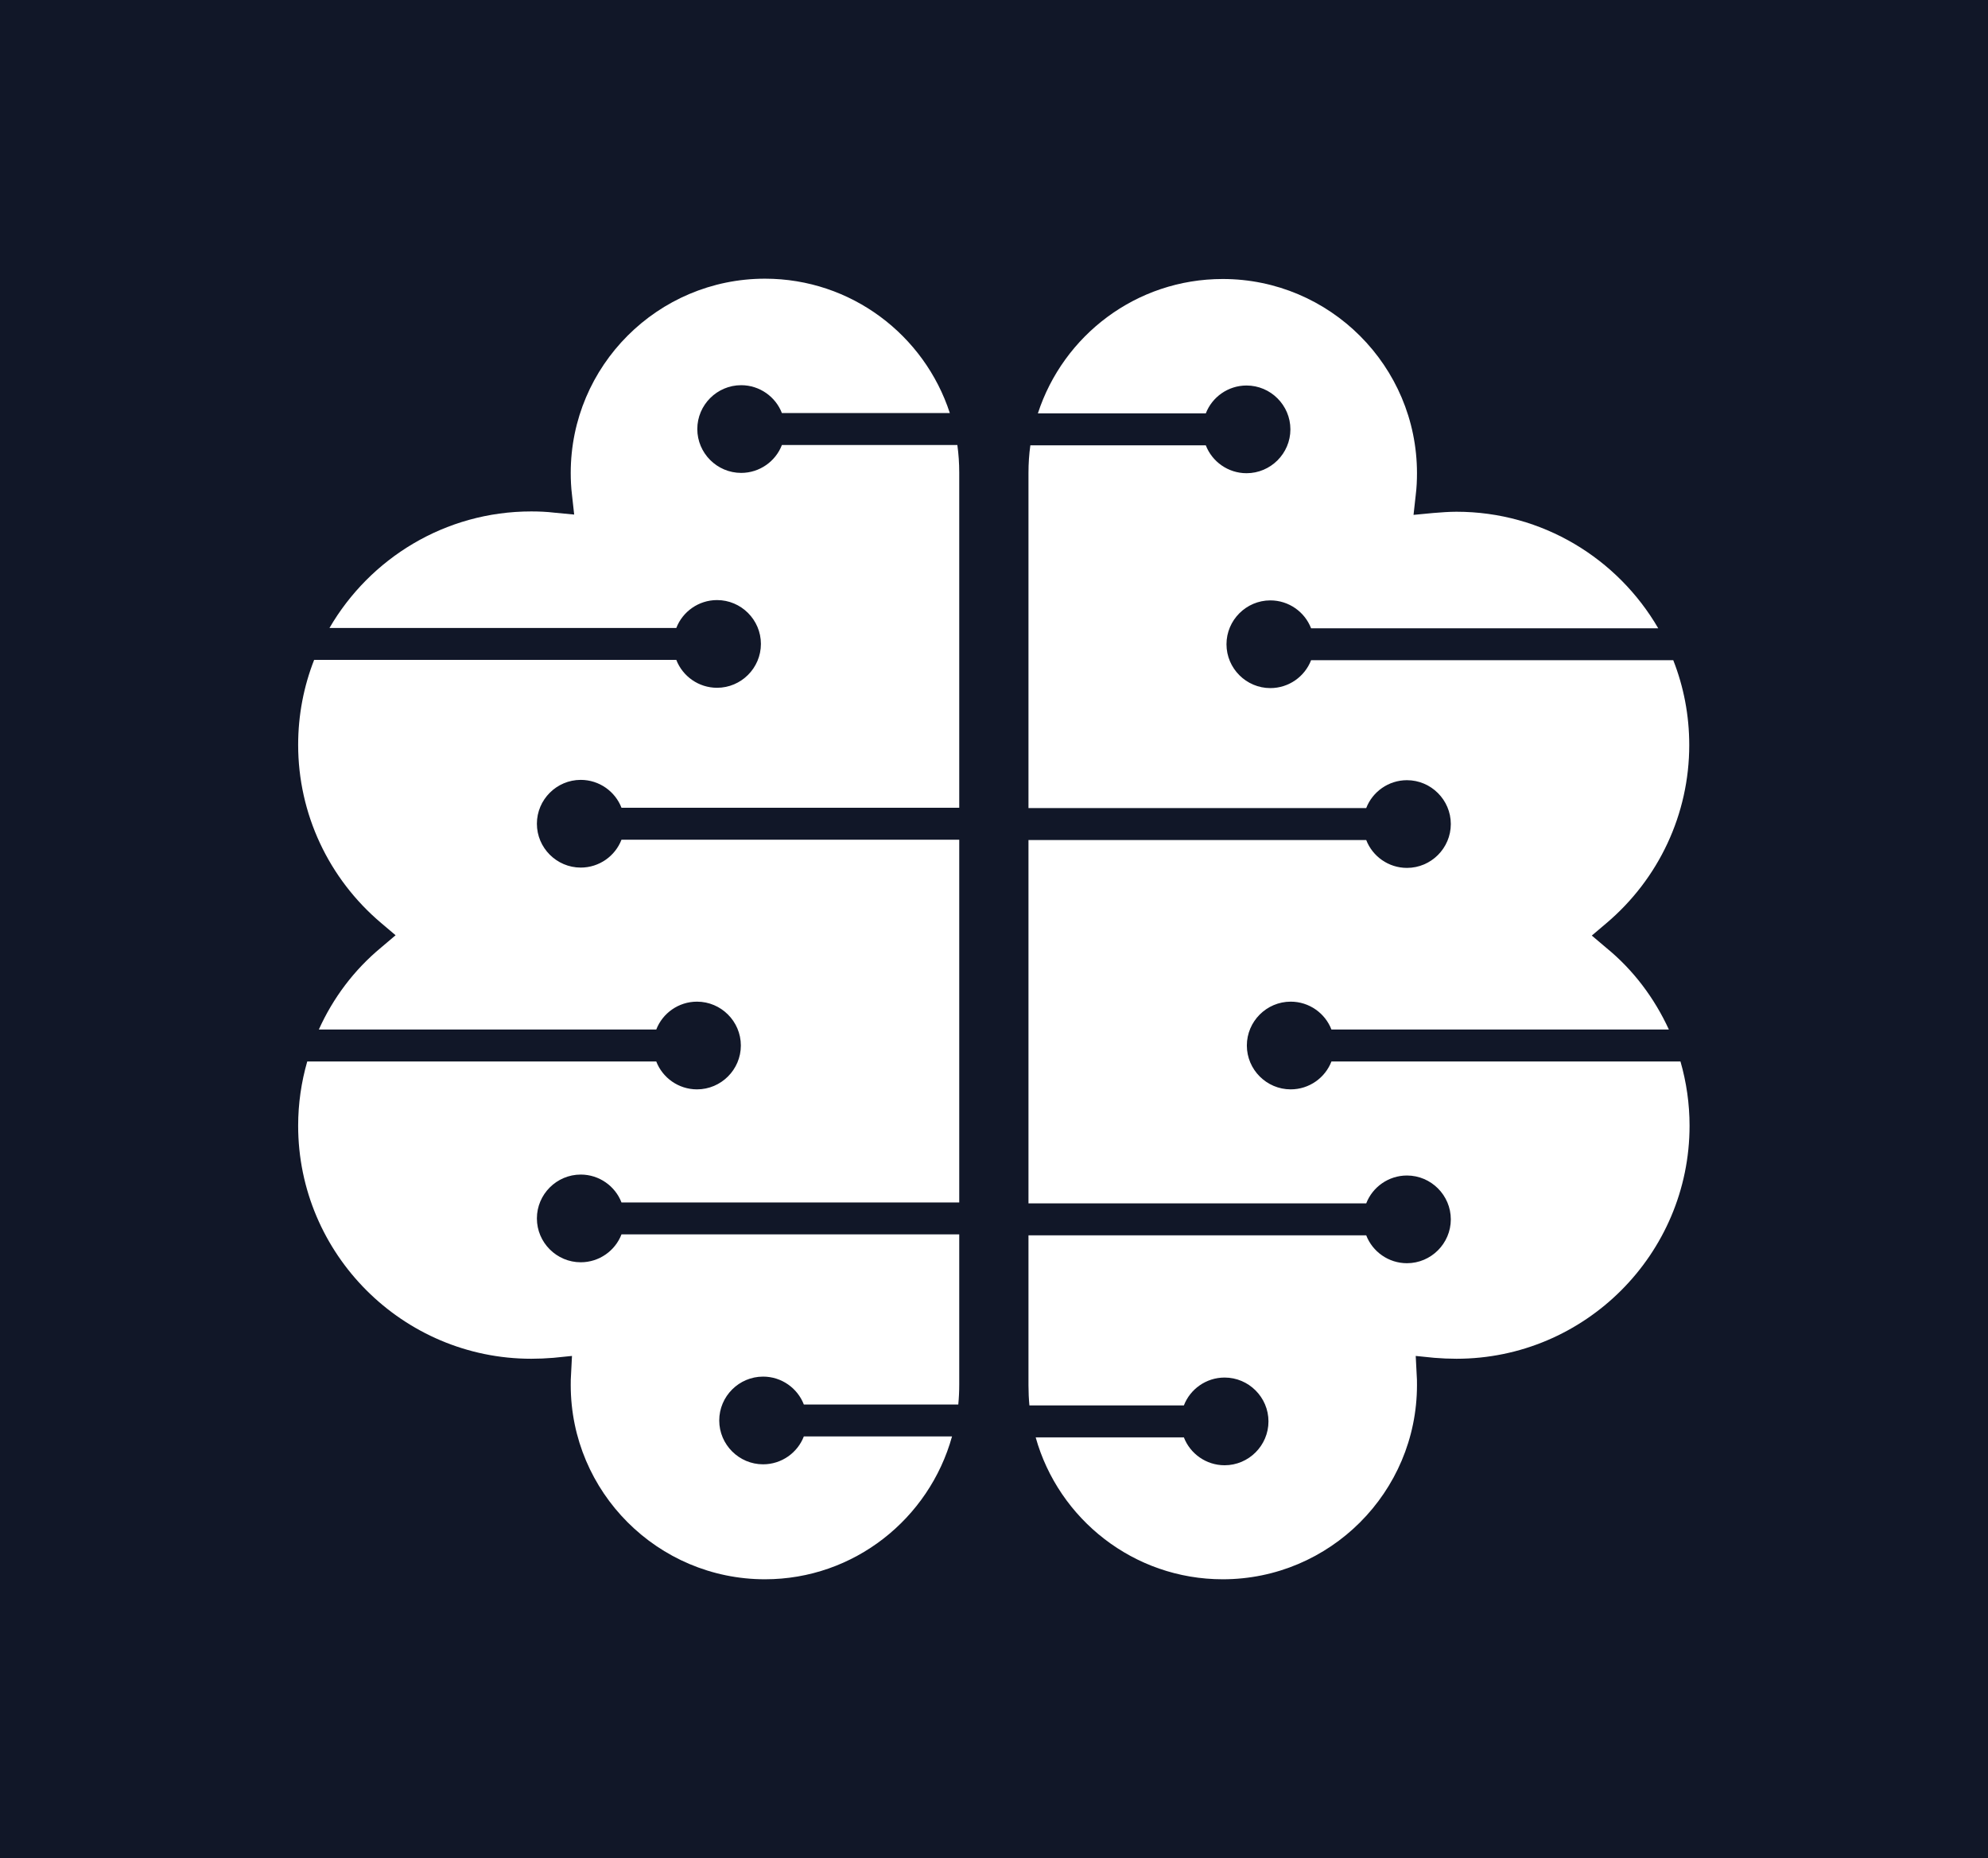
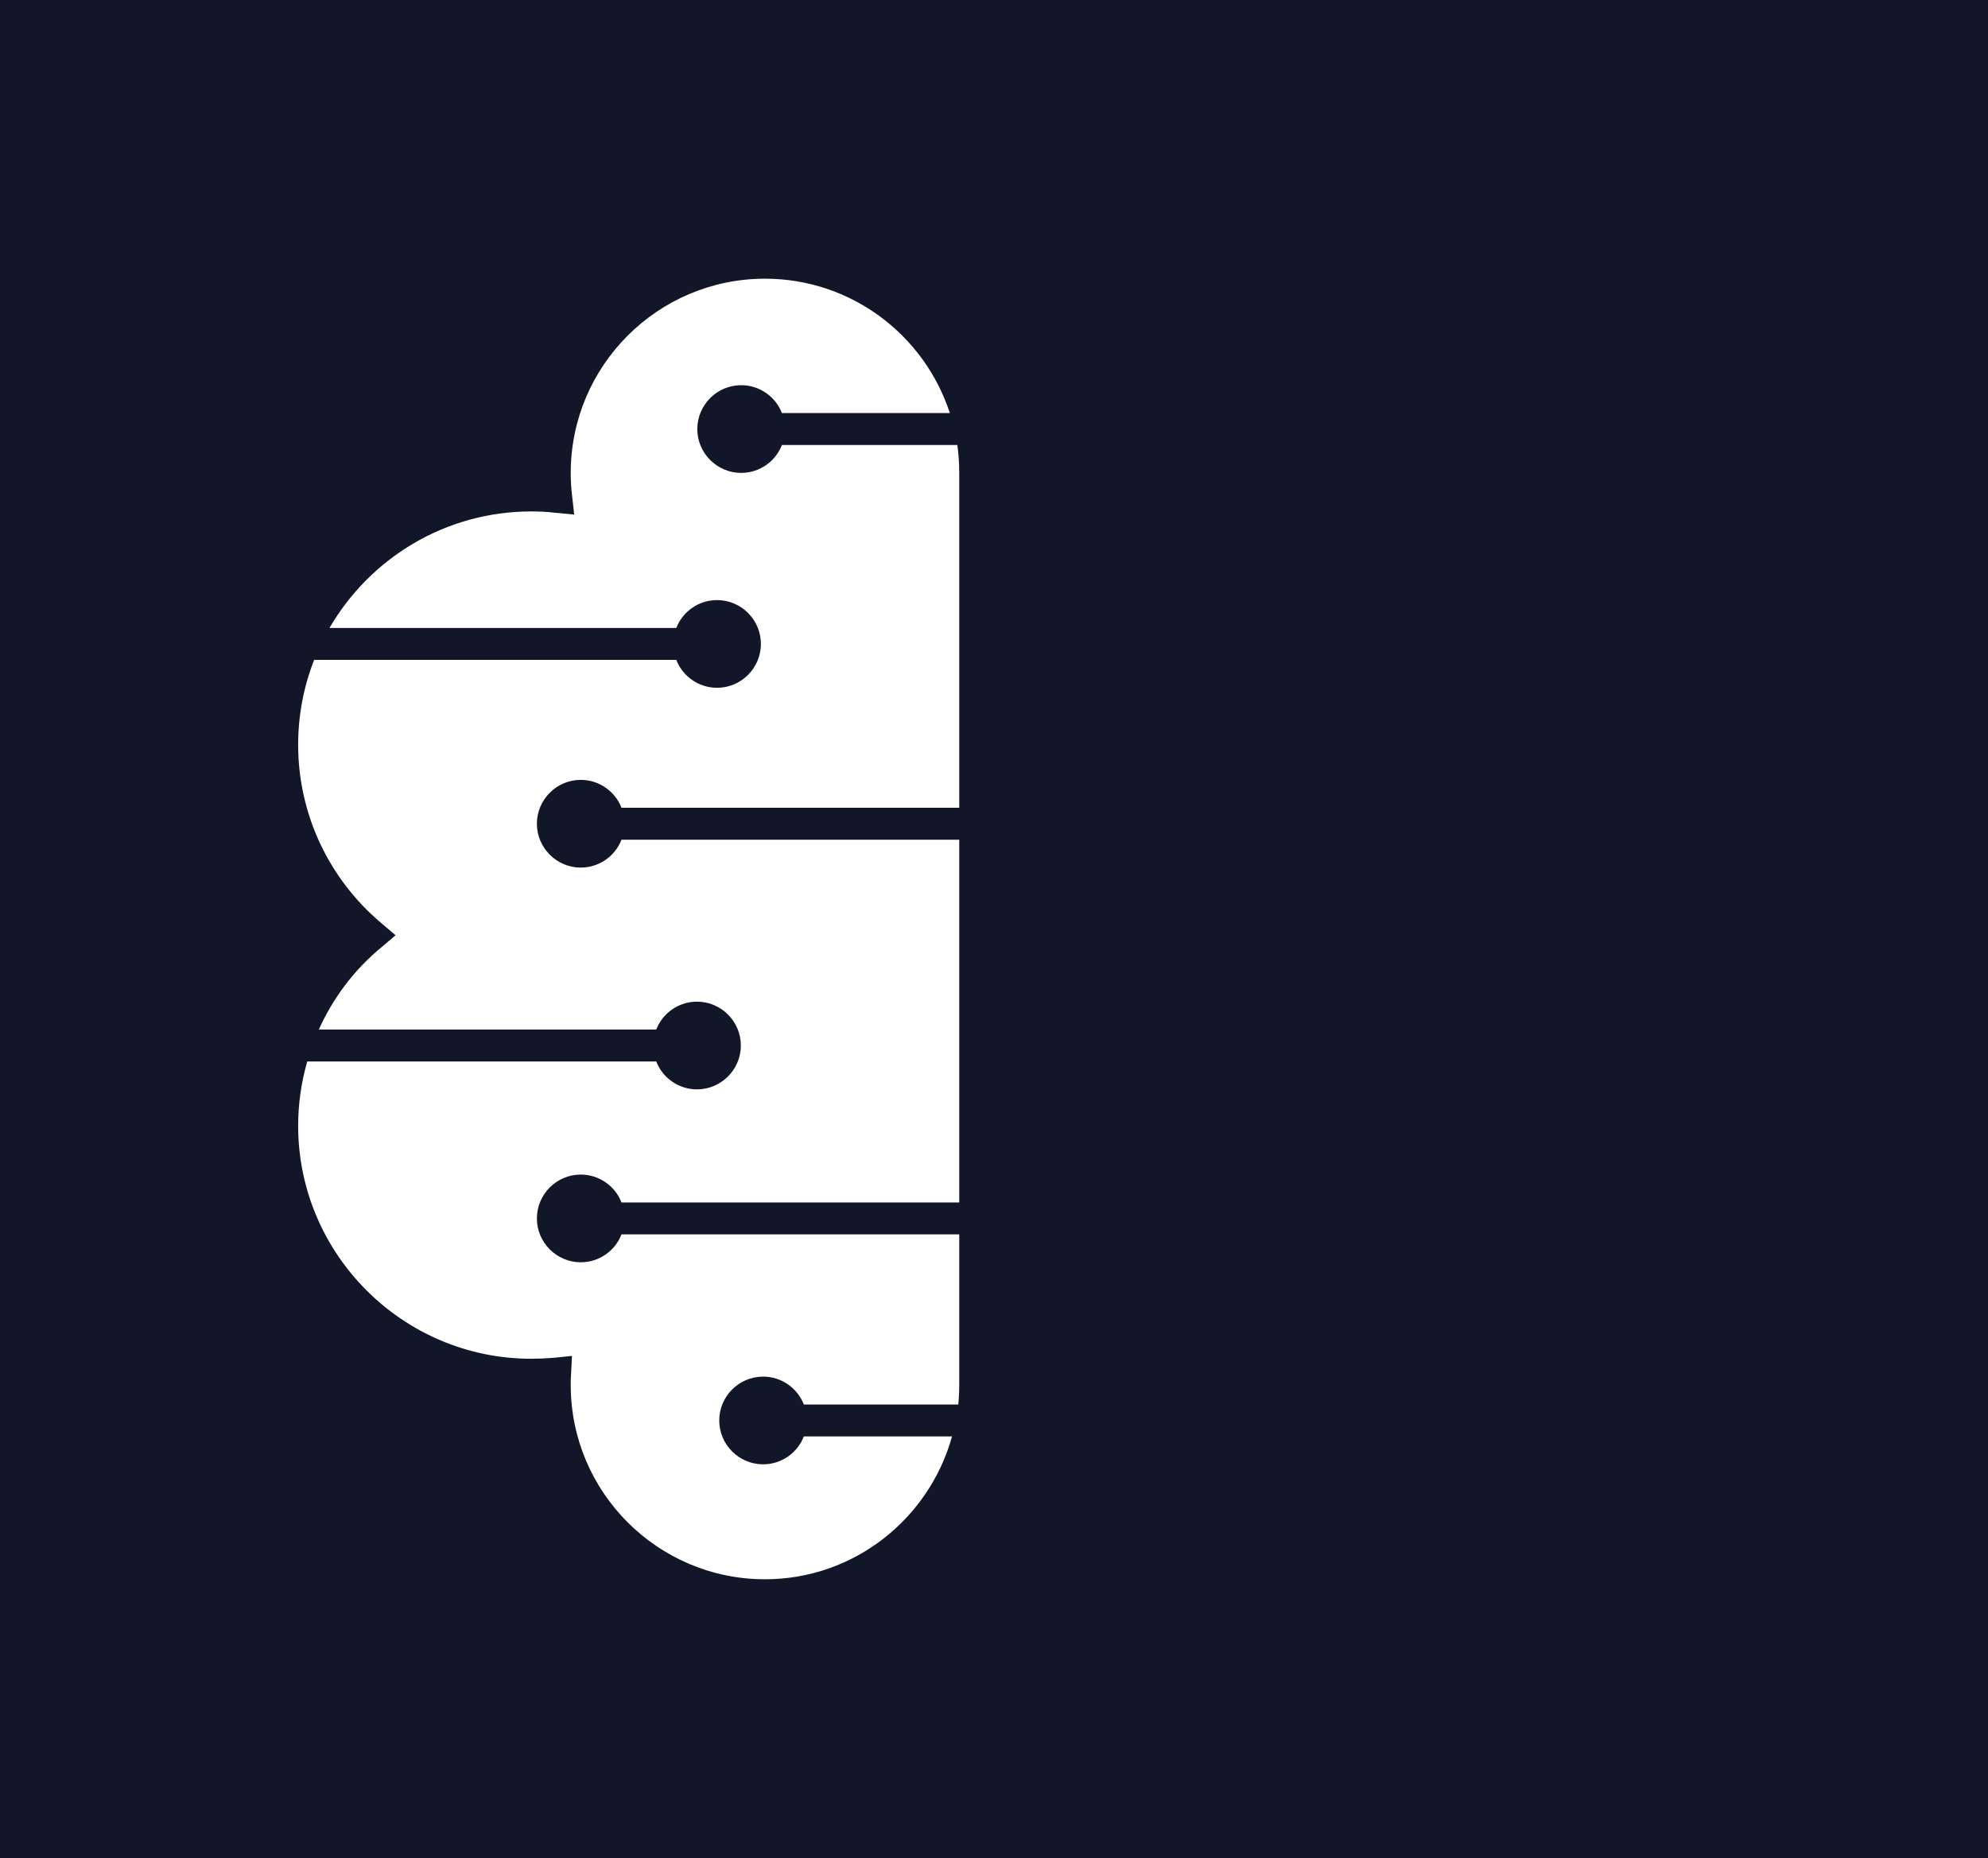
<svg xmlns="http://www.w3.org/2000/svg" width="1000" height="934.925" viewBox="0 0 1000 934.925">
  <defs />
  <path fill="#111728" d="M 0 0 L 1000 0 L 1000 1000 L 0 1000 Z" />
-   <path fill="#ffffff" transform="matrix(1.576 0 0 1.576 -15.616 -35.726)" d="M 542.571 351.337 L 434.871 351.337 C 432.871 346.137 427.771 342.437 421.871 342.437 C 414.171 342.437 407.871 348.737 407.871 356.437 C 407.871 364.137 414.171 370.437 421.871 370.437 C 427.771 370.437 432.871 366.737 434.871 361.537 L 546.271 361.537 C 548.171 368.137 549.171 375.037 549.171 382.037 C 549.171 423.037 515.771 456.437 474.771 456.437 C 472.471 456.437 470.071 456.337 467.671 456.137 L 461.771 455.537 L 462.071 461.437 C 462.171 462.537 462.171 463.737 462.171 464.837 C 462.171 499.037 434.371 526.837 400.171 526.837 C 371.771 526.837 347.771 507.637 340.471 481.537 L 387.771 481.537 C 389.771 486.737 394.871 490.437 400.771 490.437 C 408.471 490.437 414.771 484.137 414.771 476.437 C 414.771 468.737 408.471 462.437 400.771 462.437 C 394.871 462.437 389.771 466.137 387.771 471.337 L 338.471 471.337 C 338.271 469.237 338.171 467.037 338.171 464.937 L 338.171 417.037 L 445.971 417.037 C 447.971 422.237 453.071 425.937 458.971 425.937 C 466.671 425.937 472.971 419.637 472.971 411.937 C 472.971 404.237 466.671 397.937 458.971 397.937 C 453.071 397.937 447.971 401.637 445.971 406.837 L 338.171 406.837 L 338.171 290.837 L 445.971 290.837 C 447.971 296.037 453.071 299.737 458.971 299.737 C 466.671 299.737 472.971 293.437 472.971 285.737 C 472.971 278.037 466.671 271.737 458.971 271.737 C 453.071 271.737 447.971 275.437 445.971 280.637 L 338.171 280.637 L 338.171 173.637 C 338.171 170.637 338.371 167.637 338.771 164.837 L 394.771 164.837 C 396.771 170.037 401.871 173.737 407.771 173.737 C 415.471 173.737 421.771 167.437 421.771 159.737 C 421.771 152.037 415.471 145.737 407.771 145.737 C 401.871 145.737 396.771 149.437 394.771 154.637 L 341.171 154.637 C 349.271 129.737 372.571 111.737 400.171 111.737 C 434.371 111.737 462.171 139.537 462.171 173.737 C 462.171 176.037 462.071 178.337 461.771 180.737 L 461.071 187.037 L 467.371 186.437 C 469.871 186.237 472.371 186.037 474.771 186.037 C 502.271 186.037 526.271 201.037 539.171 223.237 L 428.371 223.237 C 426.371 218.037 421.271 214.337 415.371 214.337 C 407.671 214.337 401.371 220.637 401.371 228.337 C 401.371 236.037 407.671 242.337 415.371 242.337 C 421.271 242.337 426.371 238.637 428.371 233.437 L 543.971 233.437 C 547.271 241.837 549.071 250.937 549.071 260.537 C 549.071 282.537 539.371 303.237 522.571 317.437 L 517.971 321.337 L 522.571 325.237 C 531.271 332.337 537.971 341.337 542.571 351.337 Z" />
-   <path fill="#ffffff" transform="matrix(1.576 0 0 1.576 -15.616 -35.726)" d="M 254.071 526.837 C 219.871 526.837 192.071 499.037 192.071 464.837 C 192.071 463.737 192.071 462.537 192.171 461.437 L 192.471 455.537 L 186.571 456.137 C 184.171 456.337 181.771 456.437 179.471 456.437 C 138.471 456.437 105.071 423.037 105.071 382.037 C 105.071 375.037 106.071 368.137 107.971 361.537 L 219.371 361.537 C 221.371 366.737 226.471 370.437 232.371 370.437 C 240.071 370.437 246.371 364.137 246.371 356.437 C 246.371 348.737 240.071 342.437 232.371 342.437 C 226.471 342.437 221.371 346.137 219.371 351.337 L 111.671 351.337 C 116.171 341.337 122.871 332.337 131.571 325.137 L 136.171 321.237 L 131.571 317.337 C 114.771 303.137 105.071 282.437 105.071 260.437 C 105.071 250.937 106.871 241.737 110.171 233.337 L 225.771 233.337 C 227.771 238.537 232.871 242.237 238.771 242.237 C 246.471 242.237 252.771 235.937 252.771 228.237 C 252.771 220.537 246.471 214.237 238.771 214.237 C 232.871 214.237 227.771 217.937 225.771 223.137 L 115.071 223.137 C 127.971 200.937 151.971 185.937 179.471 185.937 C 181.871 185.937 184.371 186.037 186.871 186.337 L 193.171 186.937 L 192.471 180.637 C 192.171 178.237 192.071 175.837 192.071 173.637 C 192.071 139.437 219.871 111.637 254.071 111.637 C 281.571 111.637 304.971 129.637 313.071 154.537 L 259.471 154.537 C 257.471 149.337 252.371 145.637 246.471 145.637 C 238.771 145.637 232.471 151.937 232.471 159.637 C 232.471 167.337 238.771 173.637 246.471 173.637 C 252.371 173.637 257.471 169.937 259.471 164.737 L 315.471 164.737 C 315.871 167.637 316.071 170.537 316.071 173.537 L 316.071 280.537 L 208.271 280.537 C 206.271 275.337 201.171 271.637 195.271 271.637 C 187.571 271.637 181.271 277.937 181.271 285.637 C 181.271 293.337 187.571 299.637 195.271 299.637 C 201.171 299.637 206.271 295.937 208.271 290.737 L 316.071 290.737 L 316.071 406.537 L 208.271 406.537 C 206.271 401.337 201.171 397.637 195.271 397.637 C 187.571 397.637 181.271 403.937 181.271 411.637 C 181.271 419.337 187.571 425.637 195.271 425.637 C 201.171 425.637 206.271 421.937 208.271 416.737 L 316.071 416.737 L 316.071 464.637 C 316.071 466.837 315.971 468.937 315.771 471.037 L 266.471 471.037 C 264.471 465.837 259.371 462.137 253.471 462.137 C 245.771 462.137 239.471 468.437 239.471 476.137 C 239.471 483.837 245.771 490.137 253.471 490.137 C 259.371 490.137 264.471 486.437 266.471 481.237 L 313.771 481.237 C 306.471 507.537 282.471 526.837 254.071 526.837 Z" />
+   <path fill="#ffffff" transform="matrix(1.576 0 0 1.576 -15.616 -35.726)" d="M 254.071 526.837 C 219.871 526.837 192.071 499.037 192.071 464.837 C 192.071 463.737 192.071 462.537 192.171 461.437 L 192.471 455.537 L 186.571 456.137 C 184.171 456.337 181.771 456.437 179.471 456.437 C 138.471 456.437 105.071 423.037 105.071 382.037 C 105.071 375.037 106.071 368.137 107.971 361.537 L 219.371 361.537 C 221.371 366.737 226.471 370.437 232.371 370.437 C 240.071 370.437 246.371 364.137 246.371 356.437 C 246.371 348.737 240.071 342.437 232.371 342.437 C 226.471 342.437 221.371 346.137 219.371 351.337 L 111.671 351.337 C 116.171 341.337 122.871 332.337 131.571 325.137 L 136.171 321.237 L 131.571 317.337 C 114.771 303.137 105.071 282.437 105.071 260.437 C 105.071 250.937 106.871 241.737 110.171 233.337 L 225.771 233.337 C 227.771 238.537 232.871 242.237 238.771 242.237 C 246.471 242.237 252.771 235.937 252.771 228.237 C 252.771 220.537 246.471 214.237 238.771 214.237 C 232.871 214.237 227.771 217.937 225.771 223.137 L 115.071 223.137 C 127.971 200.937 151.971 185.937 179.471 185.937 C 181.871 185.937 184.371 186.037 186.871 186.337 L 193.171 186.937 L 192.471 180.637 C 192.171 178.237 192.071 175.837 192.071 173.637 C 192.071 139.437 219.871 111.637 254.071 111.637 C 281.571 111.637 304.971 129.637 313.071 154.537 L 259.471 154.537 C 257.471 149.337 252.371 145.637 246.471 145.637 C 238.771 145.637 232.471 151.937 232.471 159.637 C 232.471 167.337 238.771 173.637 246.471 173.637 C 252.371 173.637 257.471 169.937 259.471 164.737 L 315.471 164.737 C 315.871 167.637 316.071 170.537 316.071 173.537 L 316.071 280.537 L 208.271 280.537 C 206.271 275.337 201.171 271.637 195.271 271.637 C 187.571 271.637 181.271 277.937 181.271 285.637 C 181.271 293.337 187.571 299.637 195.271 299.637 C 201.171 299.637 206.271 295.937 208.271 290.737 L 316.071 290.737 L 316.071 406.537 L 208.271 406.537 C 206.271 401.337 201.171 397.637 195.271 397.637 C 187.571 397.637 181.271 403.937 181.271 411.637 C 181.271 419.337 187.571 425.637 195.271 425.637 C 201.171 425.637 206.271 421.937 208.271 416.737 L 316.071 416.737 L 316.071 464.637 C 316.071 466.837 315.971 468.937 315.771 471.037 L 266.471 471.037 C 264.471 465.837 259.371 462.137 253.471 462.137 C 245.771 462.137 239.471 468.437 239.471 476.137 C 239.471 483.837 245.771 490.137 253.471 490.137 C 259.371 490.137 264.471 486.437 266.471 481.237 L 313.771 481.237 C 306.471 507.537 282.471 526.837 254.071 526.837 " />
</svg>